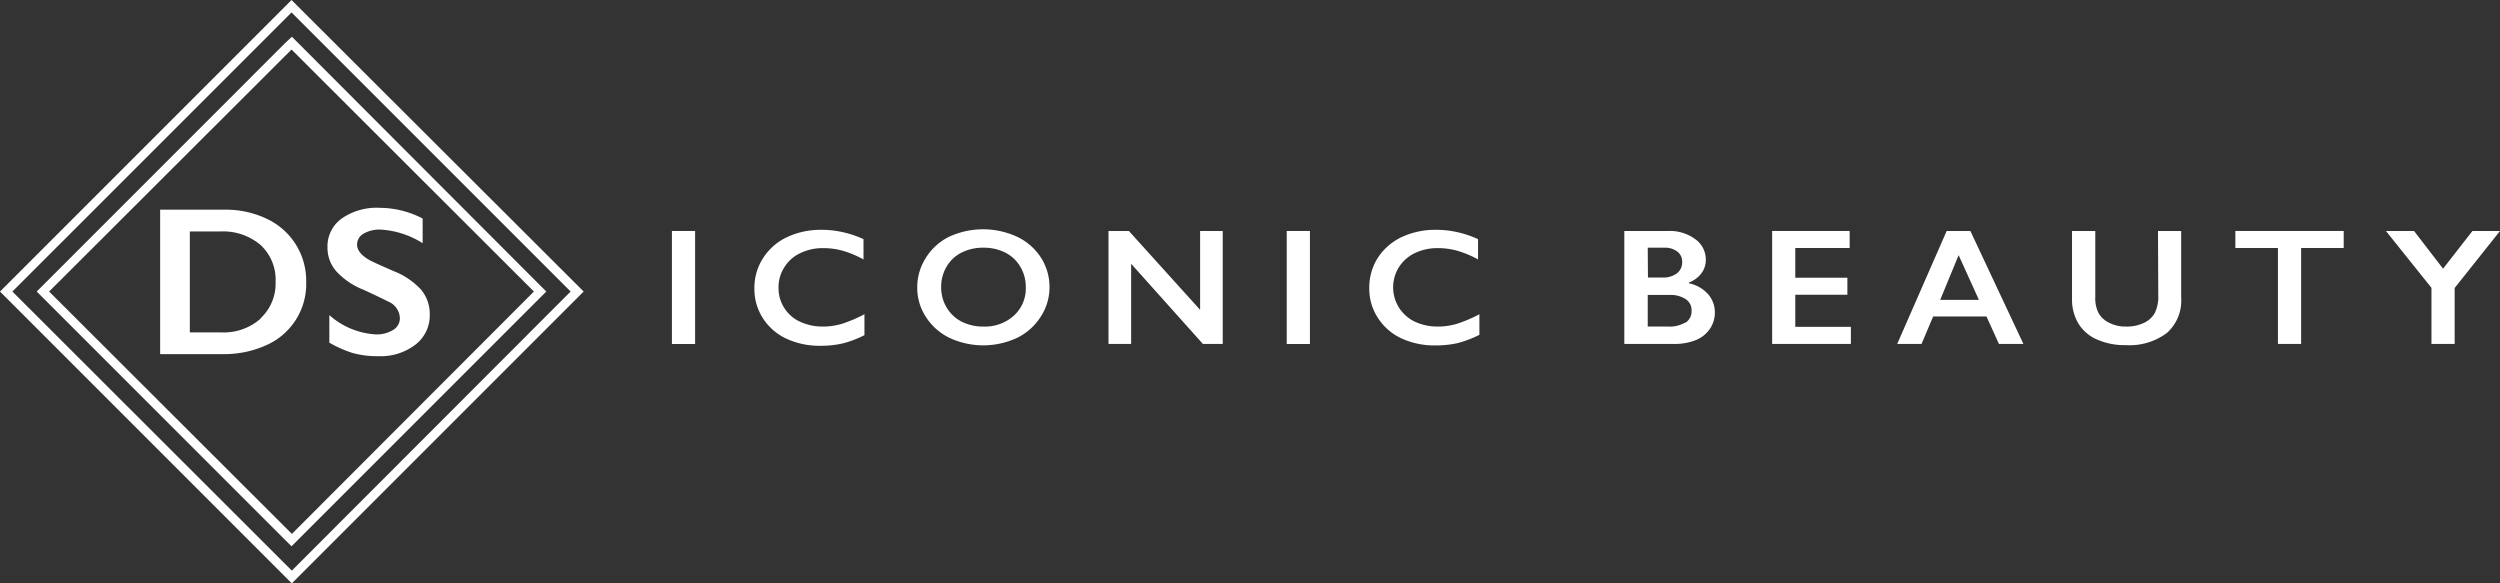
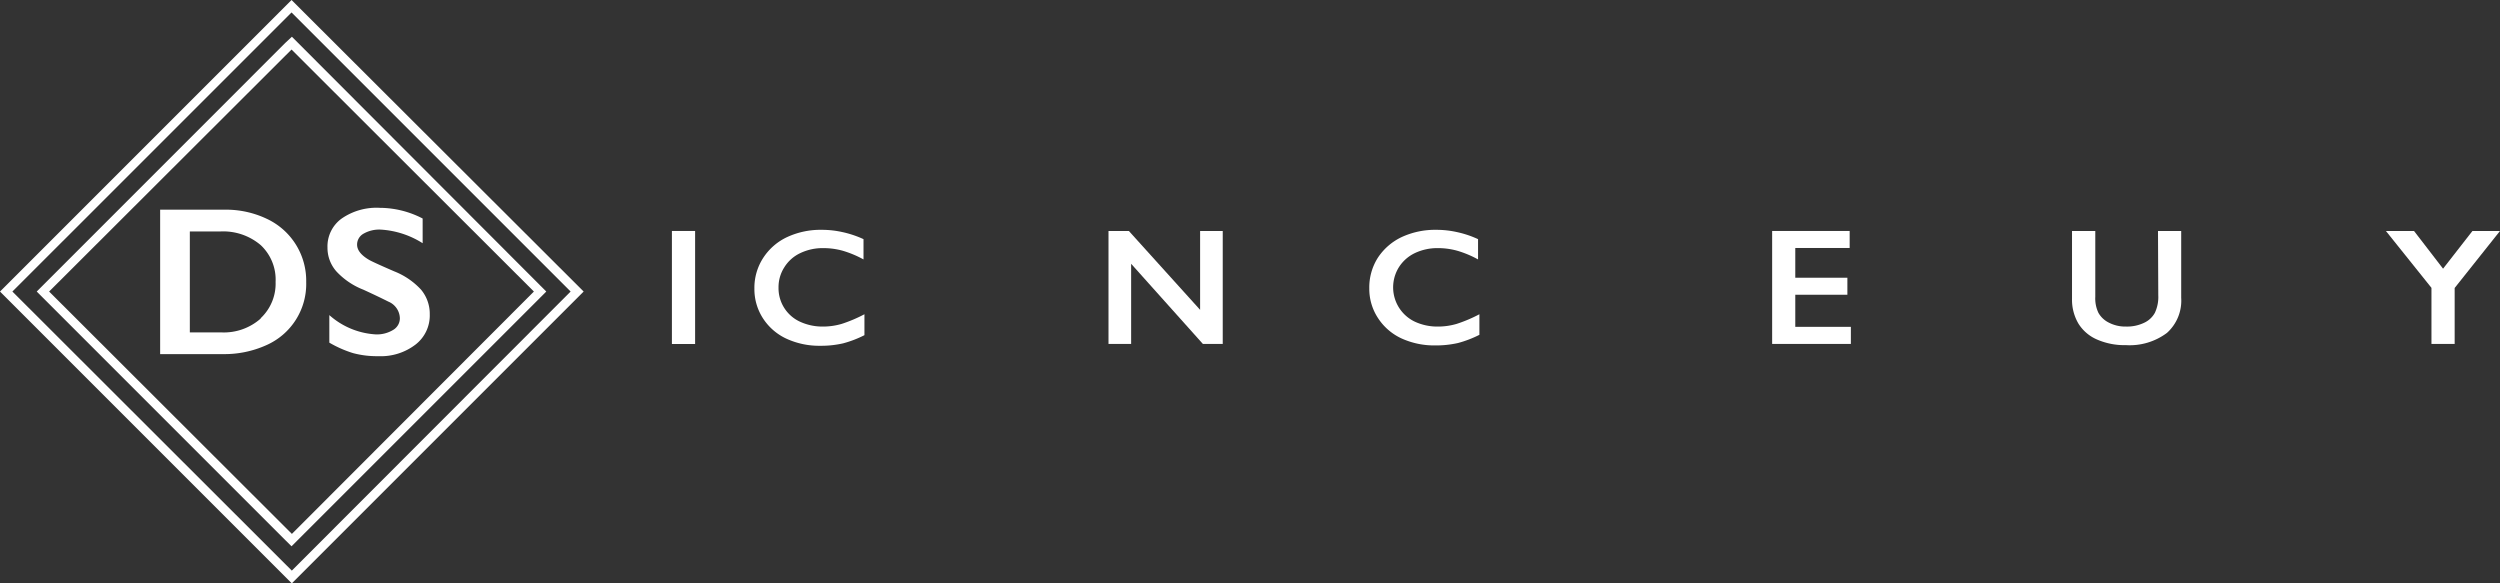
<svg xmlns="http://www.w3.org/2000/svg" id="Layer_1" data-name="Layer 1" viewBox="0 0 351.24 81.91">
  <rect x="0" y="0" width="351.24" height="81.91" fill="#333333" stroke="none" />
  <defs>
    <style>.cls-1{fill:#fff;}</style>
  </defs>
  <title>iconic-beauty-logo_nega</title>
  <rect class="cls-1" x="94.4" y="32.45" width="3.26" height="15.88" />
  <path class="cls-1" d="M119.26,51.18a7.52,7.52,0,0,1-3.26-.69,5.18,5.18,0,0,1-3-4.8,5.16,5.16,0,0,1,.81-2.83,5.28,5.28,0,0,1,2.25-2,7.27,7.27,0,0,1,3.24-.7,10.05,10.05,0,0,1,2.76.38,14.52,14.52,0,0,1,2.88,1.21V38.9a14.2,14.2,0,0,0-3-1,13.22,13.22,0,0,0-2.81-.31,11.17,11.17,0,0,0-4.88,1,8.07,8.07,0,0,0-3.4,2.94,7.71,7.71,0,0,0-1.24,4.31A7.53,7.53,0,0,0,110.8,50a7.85,7.85,0,0,0,3.3,2.88,11,11,0,0,0,4.76,1,13.74,13.74,0,0,0,3.21-.34,15.17,15.17,0,0,0,3-1.15V49.45a20,20,0,0,1-3.18,1.35A9.23,9.23,0,0,1,119.26,51.18Z" transform="translate(-3.62 -5.3)" />
-   <path class="cls-1" d="M146.51,38.56a11.41,11.41,0,0,0-9.54,0,8,8,0,0,0-3.29,3,7.6,7.6,0,0,0-1.19,4.1,7.46,7.46,0,0,0,1.19,4.13A8.18,8.18,0,0,0,137,52.76a11.24,11.24,0,0,0,9.53,0,8.18,8.18,0,0,0,3.33-3,7.51,7.51,0,0,0,1.21-4.13,7.64,7.64,0,0,0-1.24-4.2A8.18,8.18,0,0,0,146.51,38.56Zm-.45,11.09a6.05,6.05,0,0,1-4.26,1.53,6.67,6.67,0,0,1-3.07-.69,5.22,5.22,0,0,1-2.12-2,5.46,5.46,0,0,1-.76-2.84,5.55,5.55,0,0,1,.74-2.85,5.08,5.08,0,0,1,2.1-2,6.66,6.66,0,0,1,3.09-.7,6.74,6.74,0,0,1,3.08.69,5.15,5.15,0,0,1,2.12,2,5.52,5.52,0,0,1,.76,2.85A5.14,5.14,0,0,1,146.06,49.65Z" transform="translate(-3.62 -5.3)" />
  <polygon class="cls-1" points="168.61 43.53 158.6 32.45 155.74 32.45 155.74 48.32 158.92 48.32 158.92 37.06 169 48.32 171.79 48.32 171.79 32.45 168.61 32.45 168.61 43.53" />
-   <rect class="cls-1" x="180.78" y="32.45" width="3.26" height="15.88" />
  <path class="cls-1" d="M205.65,51.18a7.49,7.49,0,0,1-3.26-.69,5.34,5.34,0,0,1-2.24-7.63,5.4,5.4,0,0,1,2.25-2,7.34,7.34,0,0,1,3.25-.7,10,10,0,0,1,2.75.38,14.27,14.27,0,0,1,2.88,1.21V38.9a14,14,0,0,0-3-1,13.08,13.08,0,0,0-2.81-.31,11.2,11.2,0,0,0-4.88,1,8.19,8.19,0,0,0-3.4,2.94A7.78,7.78,0,0,0,196,45.83a7.45,7.45,0,0,0,1.2,4.12,7.88,7.88,0,0,0,3.29,2.88,11.06,11.06,0,0,0,4.77,1,13.86,13.86,0,0,0,3.21-.34,15.4,15.4,0,0,0,3-1.15V49.45a20,20,0,0,1-3.18,1.35A9.28,9.28,0,0,1,205.65,51.18Z" transform="translate(-3.62 -5.3)" />
-   <path class="cls-1" d="M240.9,45.1V45a4.06,4.06,0,0,0,1.77-1.31,3.16,3.16,0,0,0,.61-1.92,3.49,3.49,0,0,0-1.46-2.85A6,6,0,0,0,238,37.75h-6.17V53.62h7a7.85,7.85,0,0,0,3-.52,4.39,4.39,0,0,0,2-1.56,4.06,4.06,0,0,0,.72-2.36,3.83,3.83,0,0,0-1-2.6A4.91,4.91,0,0,0,240.9,45.1Zm-5.78-5h2.34a2.83,2.83,0,0,1,1.81.54,1.75,1.75,0,0,1,.69,1.46,1.93,1.93,0,0,1-.75,1.61,3.18,3.18,0,0,1-2,.58h-2.06Zm5.31,10.49a4.36,4.36,0,0,1-2.49.59h-2.82V46.74h3.07a3.87,3.87,0,0,1,2.25.58,1.84,1.84,0,0,1,.84,1.6A1.94,1.94,0,0,1,240.43,50.64Z" transform="translate(-3.62 -5.3)" />
  <polygon class="cls-1" points="252.23 41.41 259.55 41.41 259.55 39.02 252.23 39.02 252.23 34.84 259.87 34.84 259.87 32.45 248.98 32.45 248.98 48.32 260.04 48.32 260.04 45.92 252.23 45.92 252.23 41.41" />
-   <path class="cls-1" d="M277.12,37.75l-6.95,15.87h3.42l1.63-3.86h7.49l1.75,3.86h3.44l-7.45-15.87Zm-.91,9.68,2.59-6.28,2.85,6.28Z" transform="translate(-3.62 -5.3)" />
  <path class="cls-1" d="M306.85,46.78a5.23,5.23,0,0,1-.48,2.47,3.3,3.3,0,0,1-1.53,1.41,5.58,5.58,0,0,1-2.54.52,5,5,0,0,1-2.39-.55,3.41,3.41,0,0,1-1.47-1.38A4.7,4.7,0,0,1,298,47V37.75h-3.27v9.54a6.6,6.6,0,0,0,.91,3.49A5.76,5.76,0,0,0,298.24,53a9.61,9.61,0,0,0,4.06.79,8.73,8.73,0,0,0,5.77-1.72,6.09,6.09,0,0,0,2-4.93V37.75h-3.26Z" transform="translate(-3.62 -5.3)" />
-   <polygon class="cls-1" points="314.06 34.84 320.04 34.84 320.04 48.32 323.3 48.32 323.3 34.84 329.28 34.84 329.28 32.45 314.06 32.45 314.06 34.84" />
  <polygon class="cls-1" points="347.37 32.45 343.24 37.75 339.16 32.45 335.21 32.45 341.61 40.44 341.61 48.32 344.87 48.32 344.87 40.46 351.24 32.45 347.37 32.45" />
  <path class="cls-1" d="M41.12,36.05a13.34,13.34,0,0,0-6-1.29h-9V55.05H34.9a14.32,14.32,0,0,0,6.15-1.26,9.39,9.39,0,0,0,5.59-8.85,9.6,9.6,0,0,0-5.52-8.89Zm-.87,14A7.79,7.79,0,0,1,34.71,52H30.29V37.82h4.28a8.12,8.12,0,0,1,5.67,1.91,6.64,6.64,0,0,1,2.1,5.18A6.66,6.66,0,0,1,40.25,50Z" transform="translate(-3.62 -5.3)" />
  <path class="cls-1" d="M54.67,46c1.42.65,2.59,1.21,3.5,1.67A2.61,2.61,0,0,1,59.8,50a1.89,1.89,0,0,1-.94,1.65,4.37,4.37,0,0,1-2.47.63,10.74,10.74,0,0,1-6.5-2.71v3.87a15.83,15.83,0,0,0,3.33,1.47,12.85,12.85,0,0,0,3.56.43A8,8,0,0,0,62,53.71a5.16,5.16,0,0,0,2-4.22A5.31,5.31,0,0,0,62.78,46,10.22,10.22,0,0,0,59,43.42c-2.06-.89-3.25-1.44-3.56-1.63-1.1-.65-1.65-1.36-1.65-2.12a1.75,1.75,0,0,1,.89-1.53,4.43,4.43,0,0,1,2.46-.58A12.36,12.36,0,0,1,63,39.47V36A13.16,13.16,0,0,0,57,34.5,8.6,8.6,0,0,0,51.63,36a4.82,4.82,0,0,0-2,4.07,5,5,0,0,0,1.26,3.37A10.23,10.23,0,0,0,54.67,46Z" transform="translate(-3.62 -5.3)" />
  <path class="cls-1" d="M43.7,11.33,9.65,45.39l-.87.87.87.87L43.7,81.18l.88.87.87-.87L79.5,47.13l.87-.87-.87-.87-34-34.06-.87-.87ZM78.63,46.26l-34,34.05L10.52,46.26l34.06-34Z" transform="translate(-3.62 -5.3)" />
  <path class="cls-1" d="M3.62,46.26l41,41,41-41L44.58,5.3Zm41,39.21L5.36,46.26,44.58,7.05,83.79,46.26Z" transform="translate(-3.62 -5.3)" />
</svg>